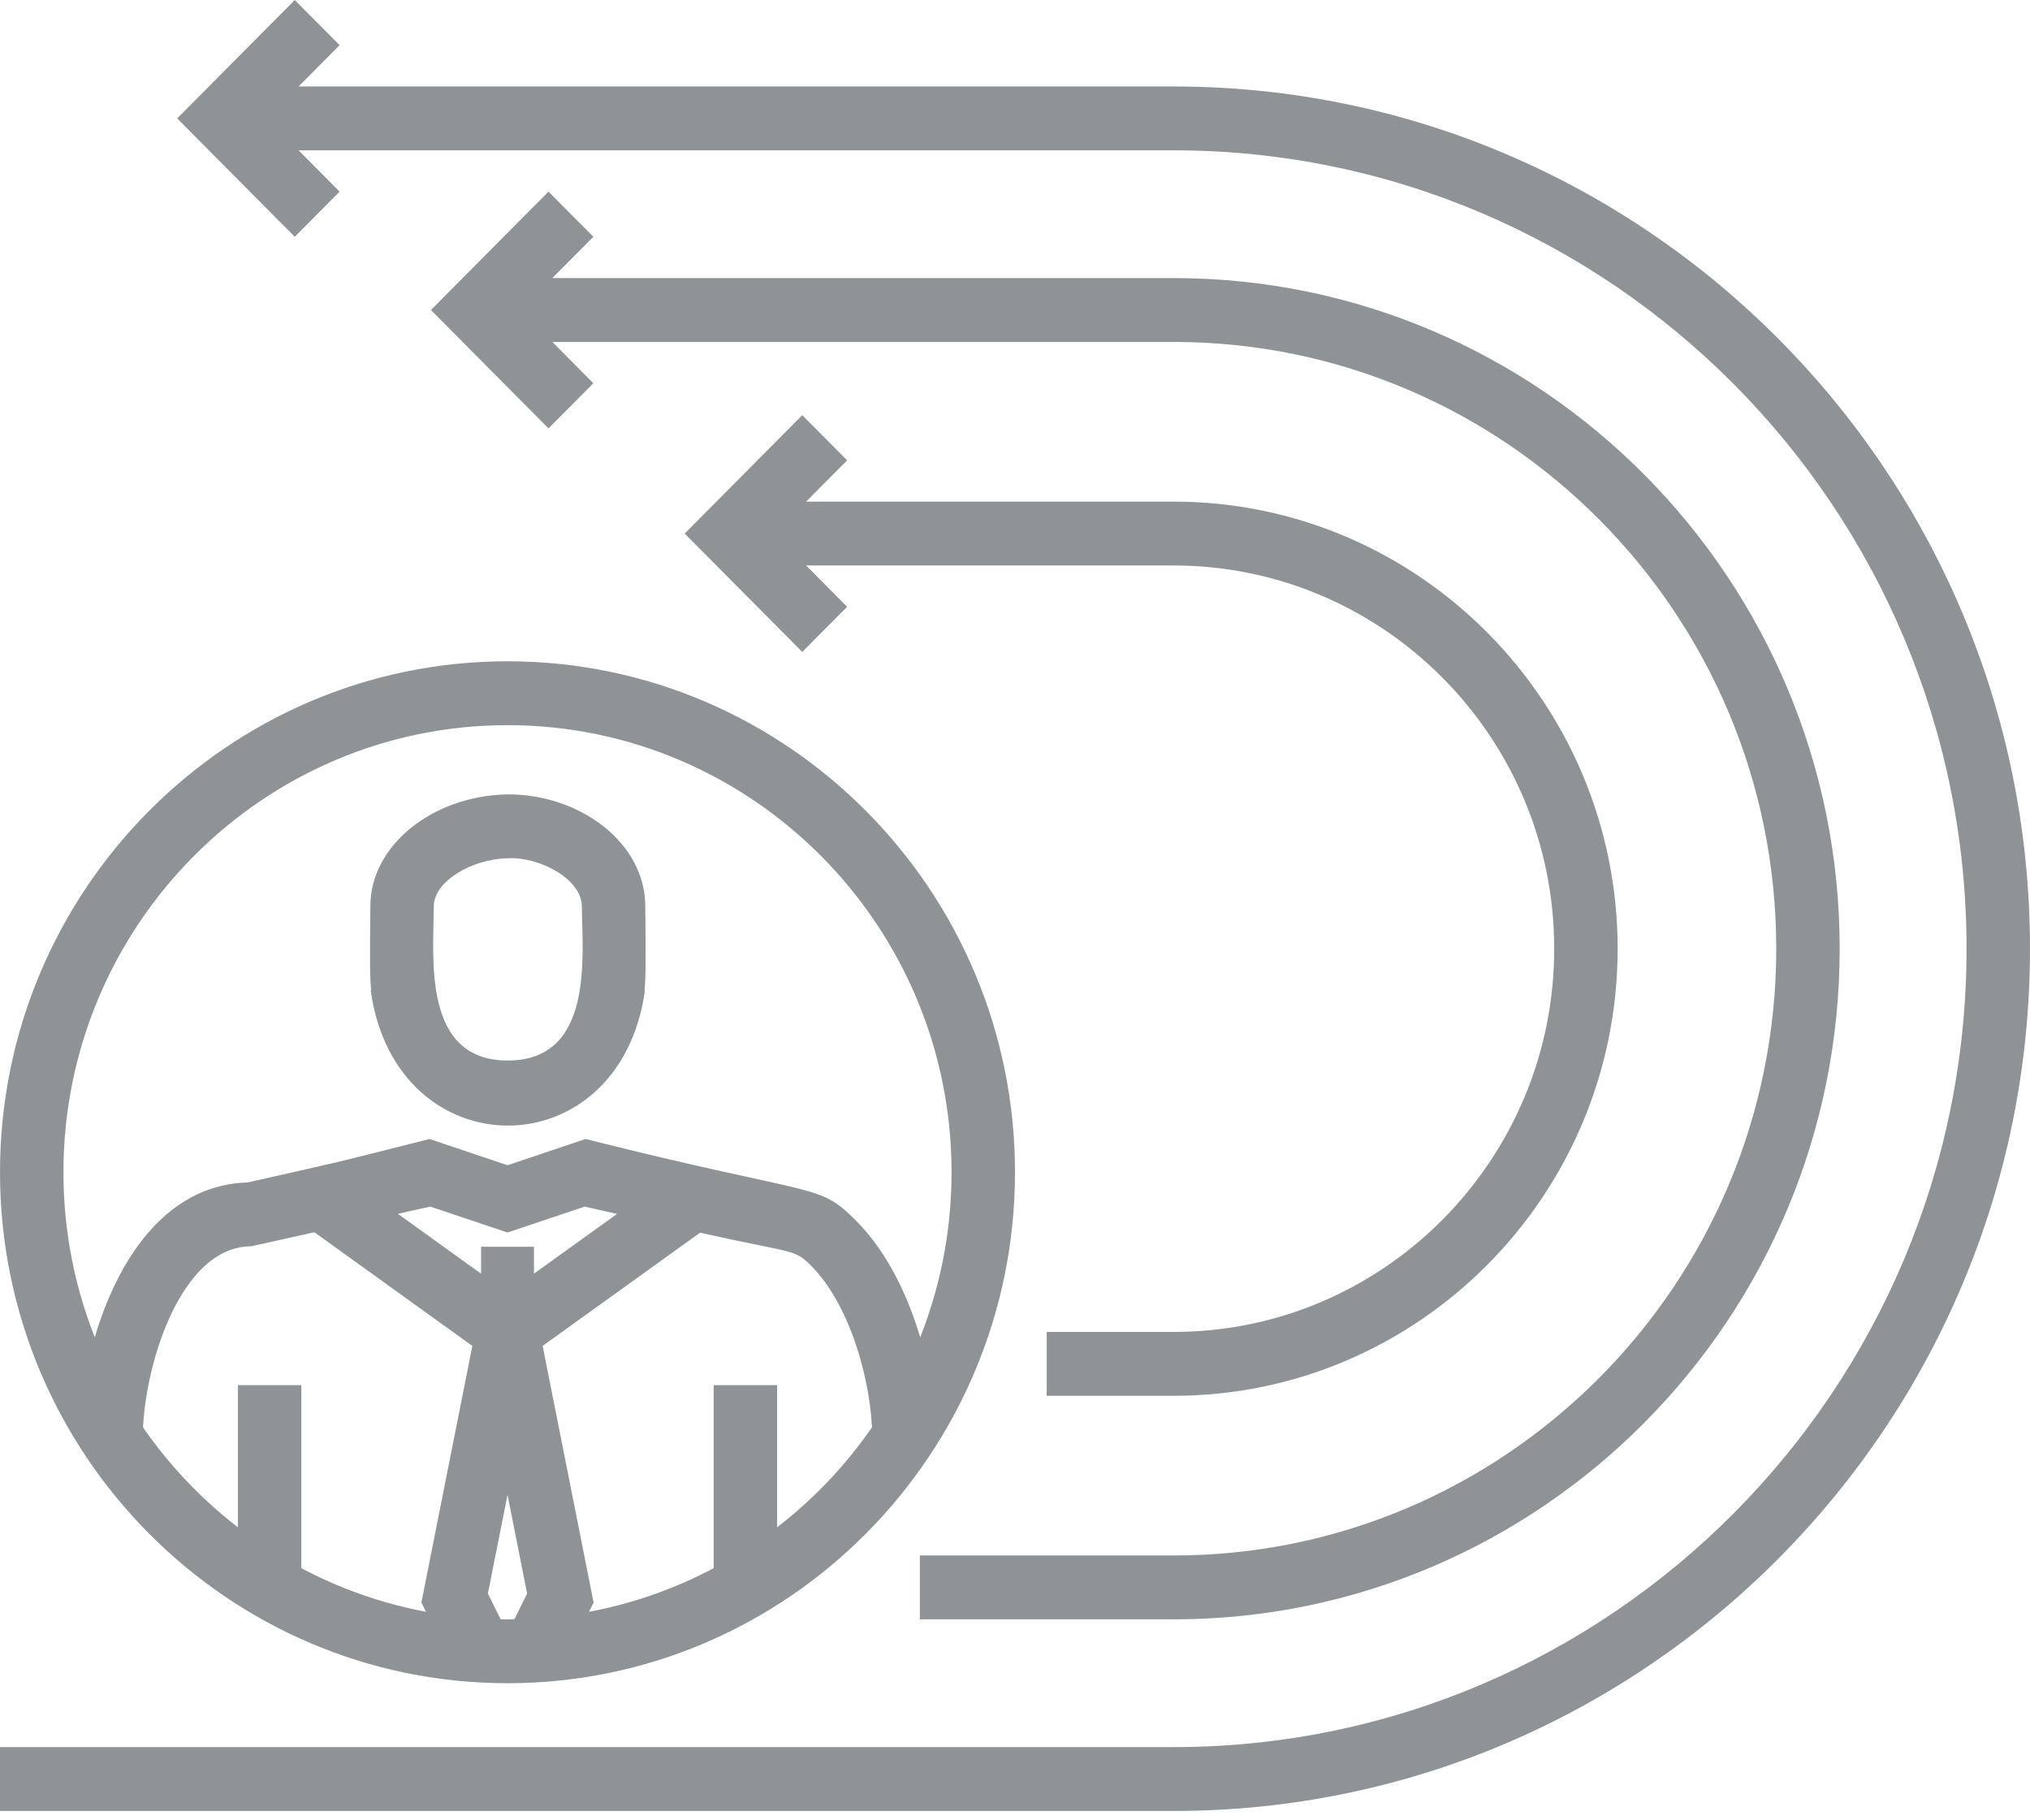
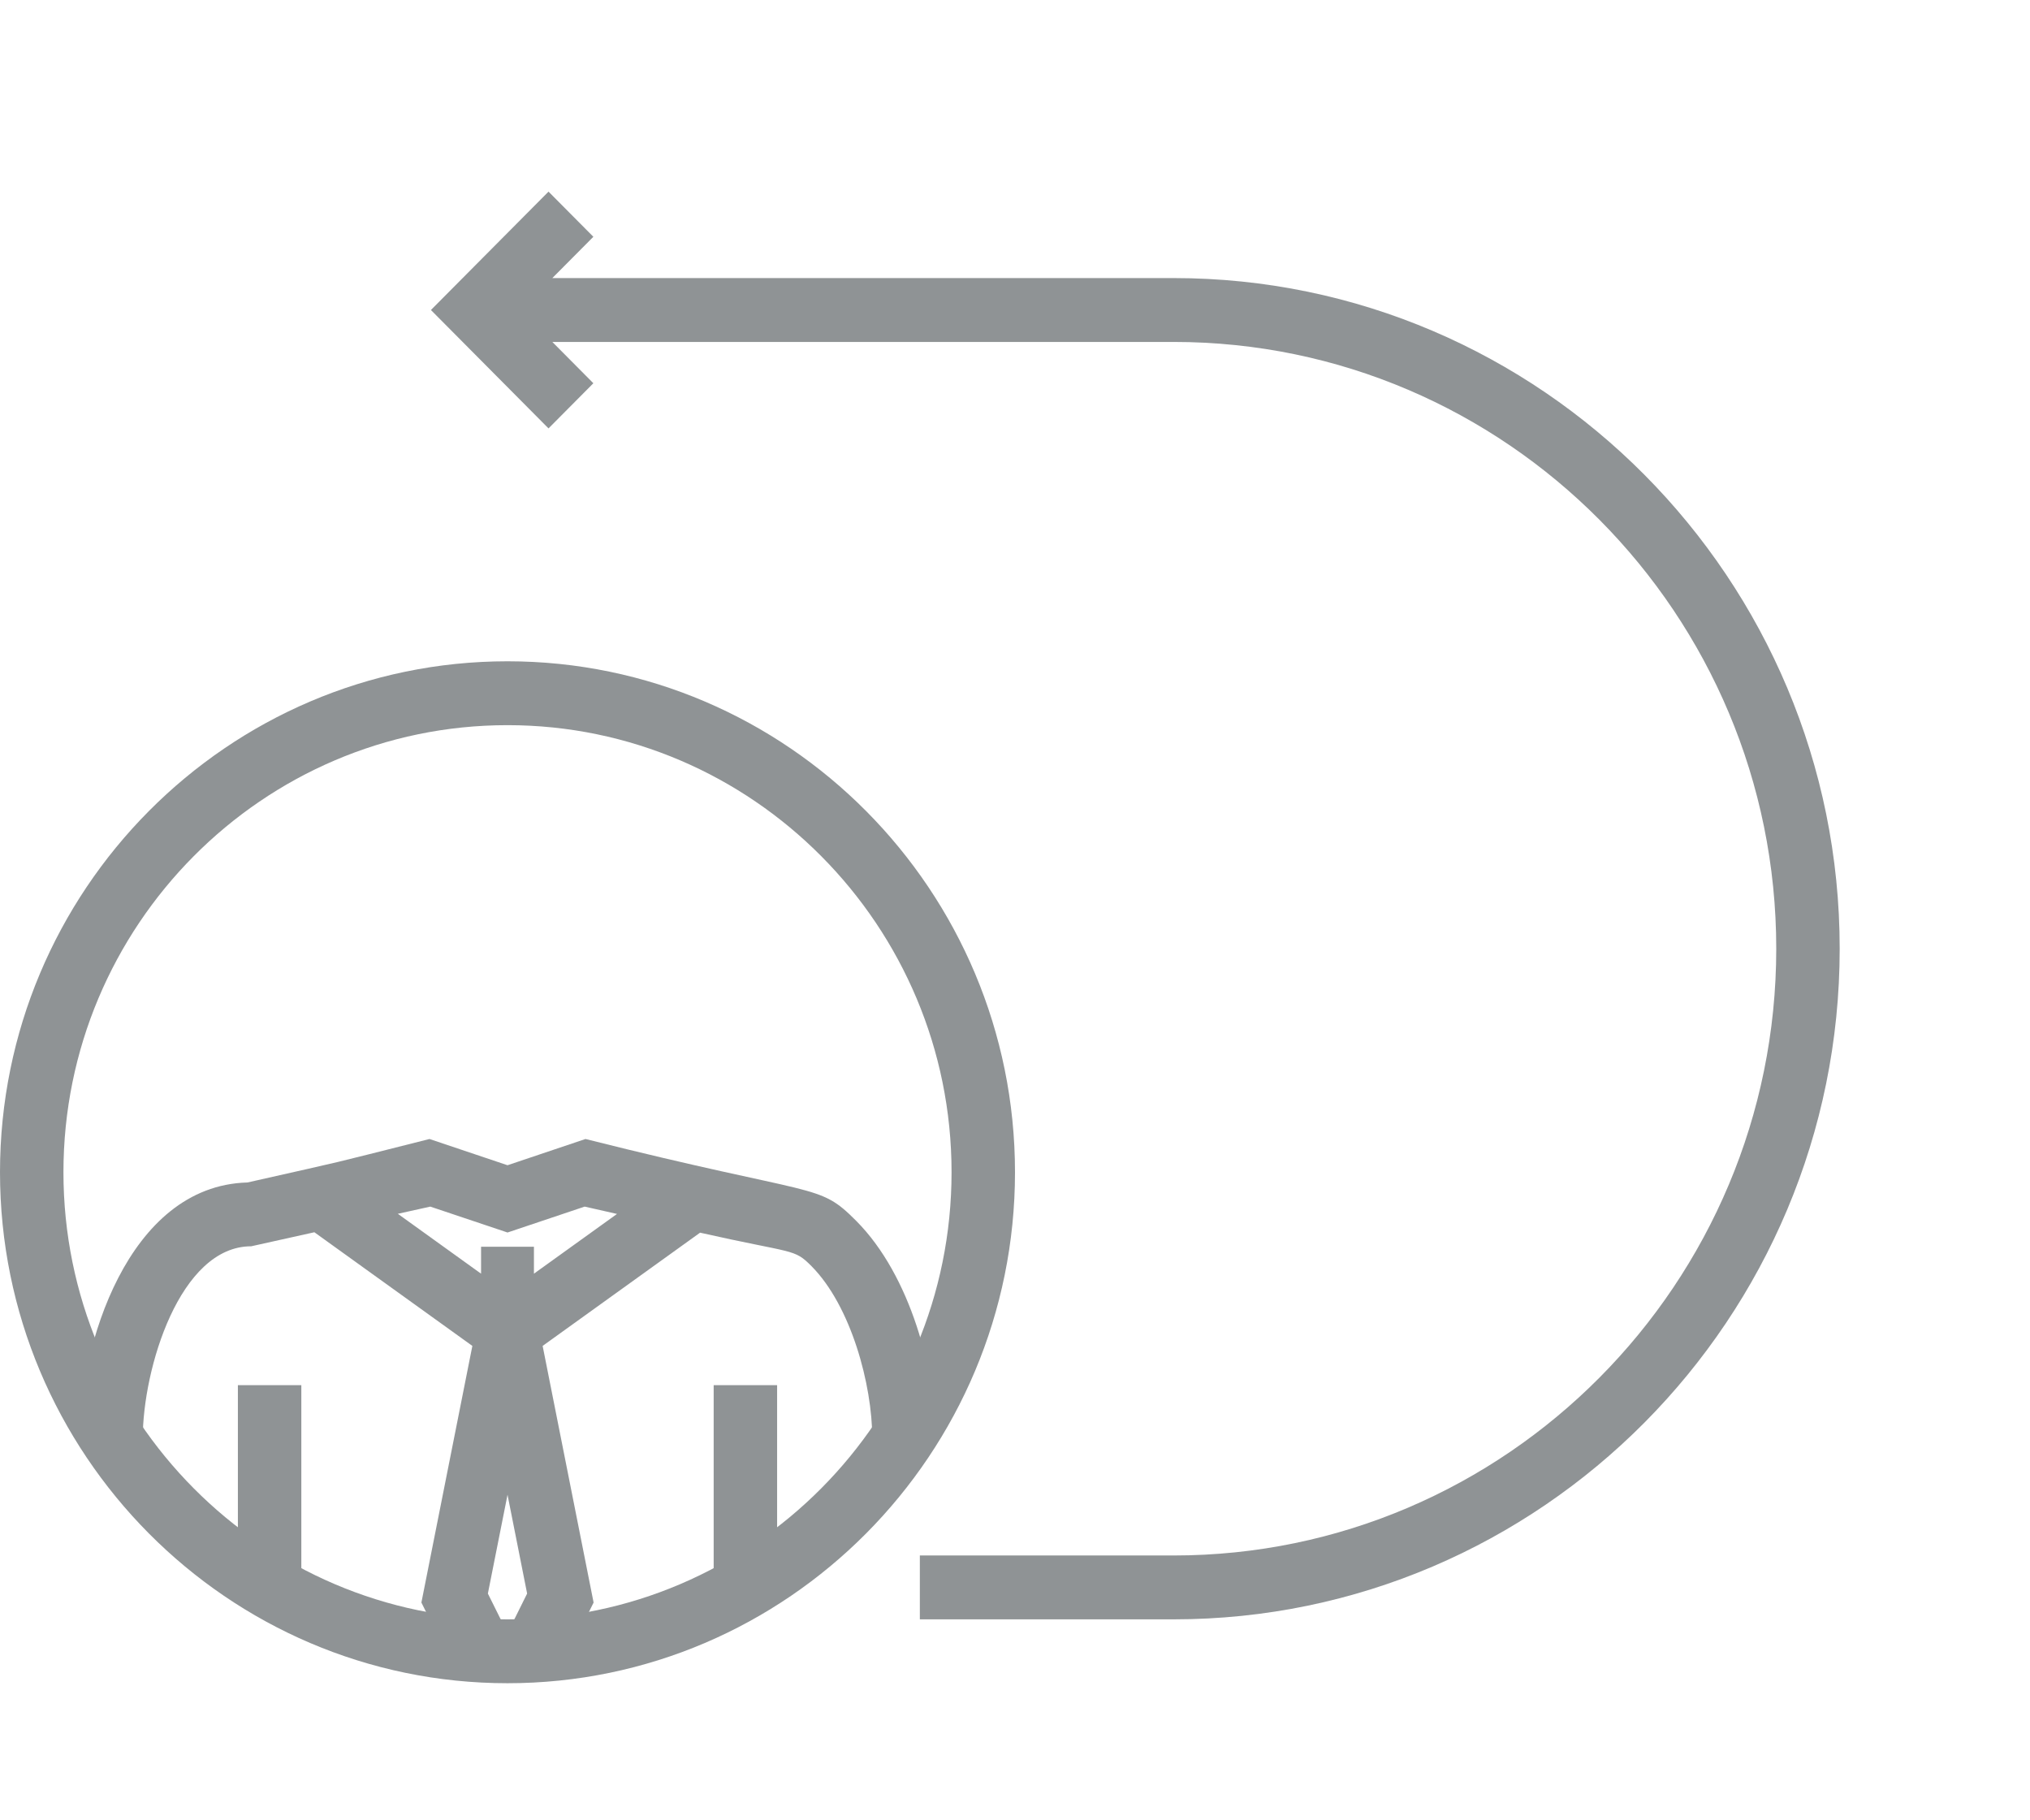
<svg xmlns="http://www.w3.org/2000/svg" width="87px" height="78px" viewBox="0 0 87 78" version="1.1">
  <title>96307FC7-524D-4F66-812C-EAAAF167261C</title>
  <desc>Created with sketchtool.</desc>
  <defs />
  <g id="agency-rating" stroke="none" stroke-width="1" fill="none" fill-rule="evenodd" opacity="0.5">
    <g id="calltouch_awards_mainpage" transform="translate(-623, -5238)" fill="#1F282C">
      <g id="reasons" transform="translate(0, 5036)">
        <g id="Group" transform="translate(121, 202)">
          <g id="return_icon" transform="translate(502, 0)">
            <path d="M21.75,31.073 C11.256,31.073 2.719,39.667 2.719,50.231 C2.719,60.795 11.256,69.389 21.75,69.389 C32.244,69.389 40.781,60.795 40.781,50.231 C40.781,39.667 32.244,31.073 21.75,31.073 M21.75,72.126 C9.758,72.126 0,62.303 0,50.231 C0,38.159 9.758,28.336 21.75,28.336 C33.742,28.336 43.5,38.159 43.5,50.231 C43.5,62.303 33.742,72.126 21.75,72.126" id="Fill-1" />
            <polygon id="Fill-3" points="10.195 67.336 12.914 67.336 12.914 59.354 10.195 59.354" />
            <path d="M22.883,54.577 L22.883,53.423 L20.617,53.423 L20.617,54.577 L17.05,52.011 L18.442,51.703 L21.751,52.813 L25.057,51.703 L26.443,52.017 L22.883,54.577 Z M21.751,69.977 L20.909,68.284 L21.751,64.051 L22.591,68.284 L21.751,69.977 Z M36.7,52.319 C35.043,50.652 35.158,51.338 25.093,48.806 L21.751,49.93 L18.407,48.806 C13.581,50.02 15.36,49.595 10.605,50.669 C5.449,50.811 3.399,57.77 3.399,61.634 L6.118,61.634 C6.118,58.652 7.704,53.403 10.766,53.403 L13.473,52.802 L20.244,57.672 L18.06,68.669 L19.4,71.369 L21.751,70.187 L24.1,71.369 L25.44,68.669 L23.256,57.672 L30.003,52.82 C34.05,53.733 34.015,53.485 34.778,54.254 C36.47,55.958 37.383,59.328 37.383,61.634 L40.102,61.634 C40.102,58.797 39.036,54.671 36.7,52.319 Z" id="Fill-5" />
-             <path d="M18.592,38.828 C18.592,37.807 20.147,36.808 21.792,36.775 C23.097,36.71 24.936,37.653 24.936,38.842 C24.955,40.956 25.47,45.443 21.763,45.443 C18.126,45.443 18.57,41.153 18.592,38.828 Z M15.887,42.441 C16.963,50.155 26.562,50.168 27.641,42.441 L27.621,42.437 C27.683,41.892 27.674,40.892 27.655,38.821 C27.651,36.149 24.903,34.025 21.736,34.039 C18.504,34.107 15.873,36.254 15.873,38.816 C15.854,40.888 15.845,41.891 15.908,42.437 L15.887,42.441 Z" id="Fill-6" />
            <polygon id="Fill-7" points="30.586 67.336 33.305 67.336 33.305 59.354 30.586 59.354" />
-             <path d="M50.297,3.705 L12.797,3.705 L14.555,1.935 L12.633,0.001 L7.593,5.073 L12.633,10.146 L14.555,8.211 L12.797,6.442 L50.297,6.442 C69.036,6.442 84.281,21.787 84.281,40.652 C84.281,59.516 69.036,74.863 50.297,74.863 L0,74.863 L0,77.6 L50.297,77.6 C70.535,77.6 87,61.025 87,40.652 C87,20.279 70.535,3.705 50.297,3.705" id="Fill-8" />
            <path d="M23.508,8.211 L18.468,13.284 L23.508,18.357 L25.43,16.422 L23.672,14.652 L50.297,14.652 C64.539,14.652 76.125,26.315 76.125,40.652 C76.125,54.989 64.539,66.652 50.297,66.652 L39.422,66.652 L39.422,69.389 L50.297,69.389 C66.037,69.389 78.844,56.497 78.844,40.652 C78.844,24.807 66.037,11.915 50.297,11.915 L23.672,11.915 L25.43,10.146 L23.508,8.211 Z" id="Fill-9" />
-             <path d="M66.609,40.652 C66.609,49.707 59.292,57.073 50.297,57.073 L44.859,57.073 L44.859,59.81 L50.297,59.81 C60.791,59.81 69.328,51.216 69.328,40.652 C69.328,30.088 60.791,21.494 50.297,21.494 L34.547,21.494 L36.305,19.725 L34.383,17.79 L29.343,22.863 L34.383,27.935 L36.305,26.001 L34.547,24.231 L50.297,24.231 C59.292,24.231 66.609,31.597 66.609,40.652" id="Fill-10" />
          </g>
        </g>
      </g>
    </g>
  </g>
</svg>